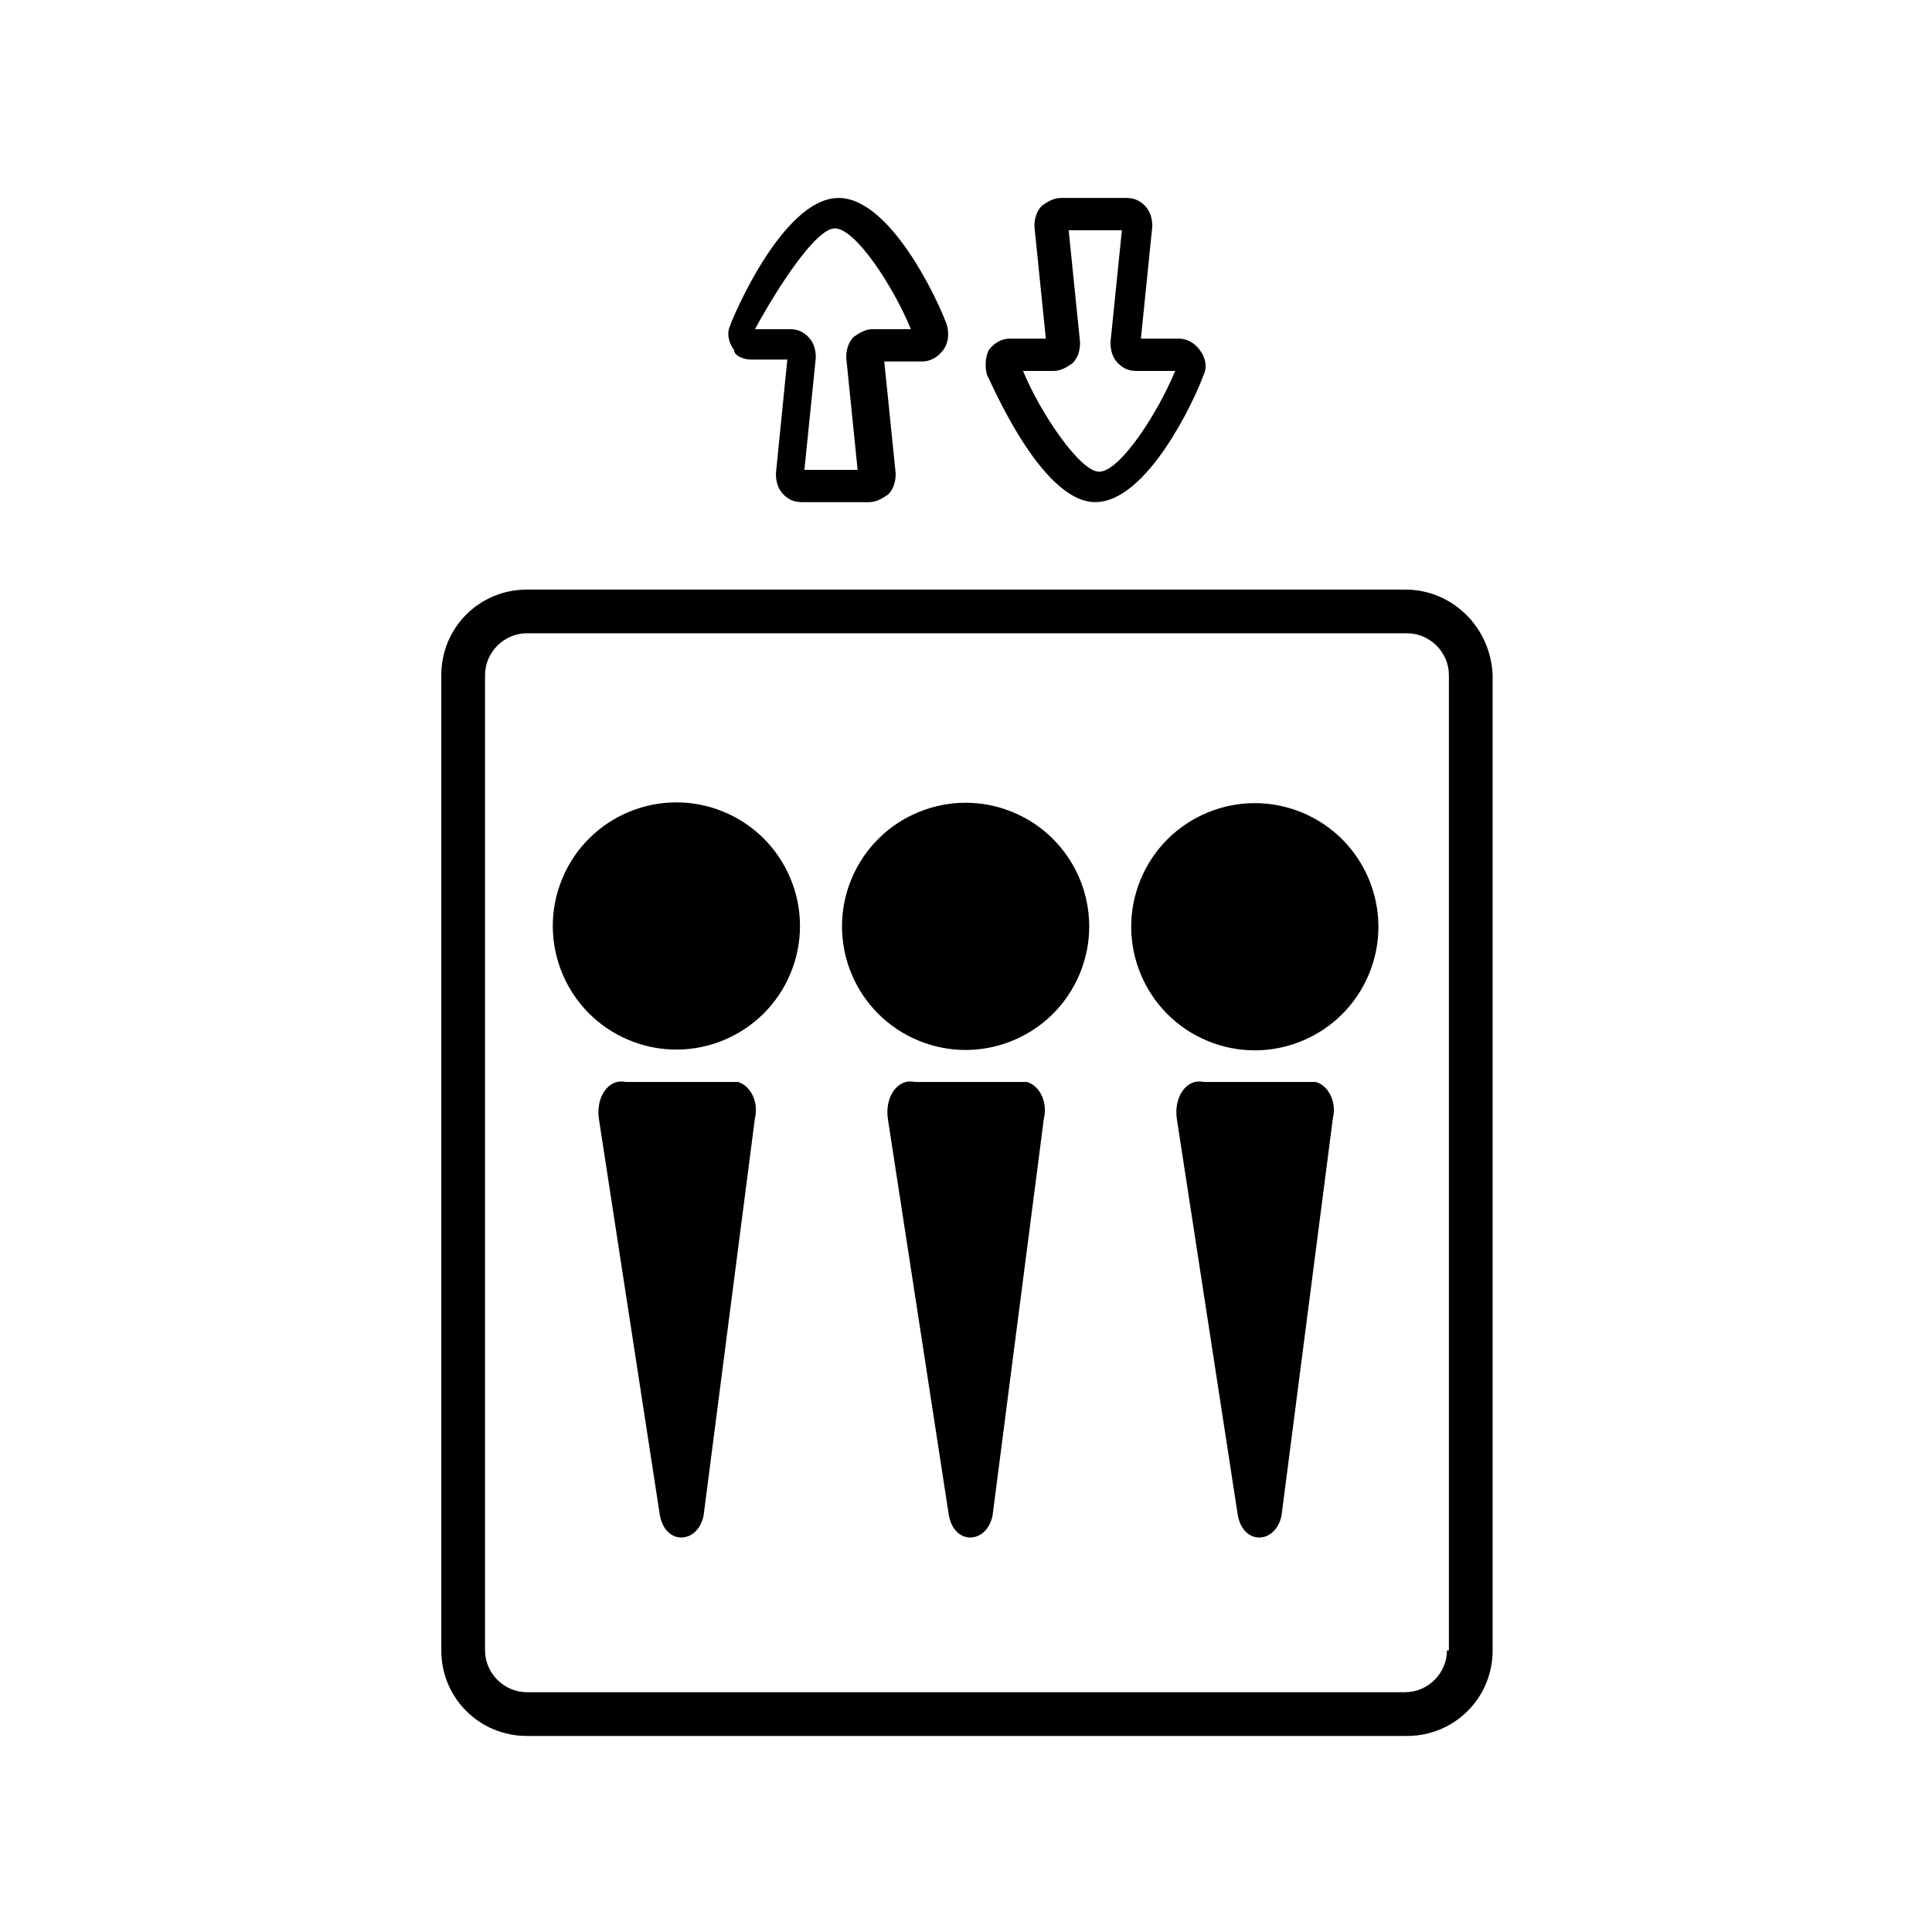
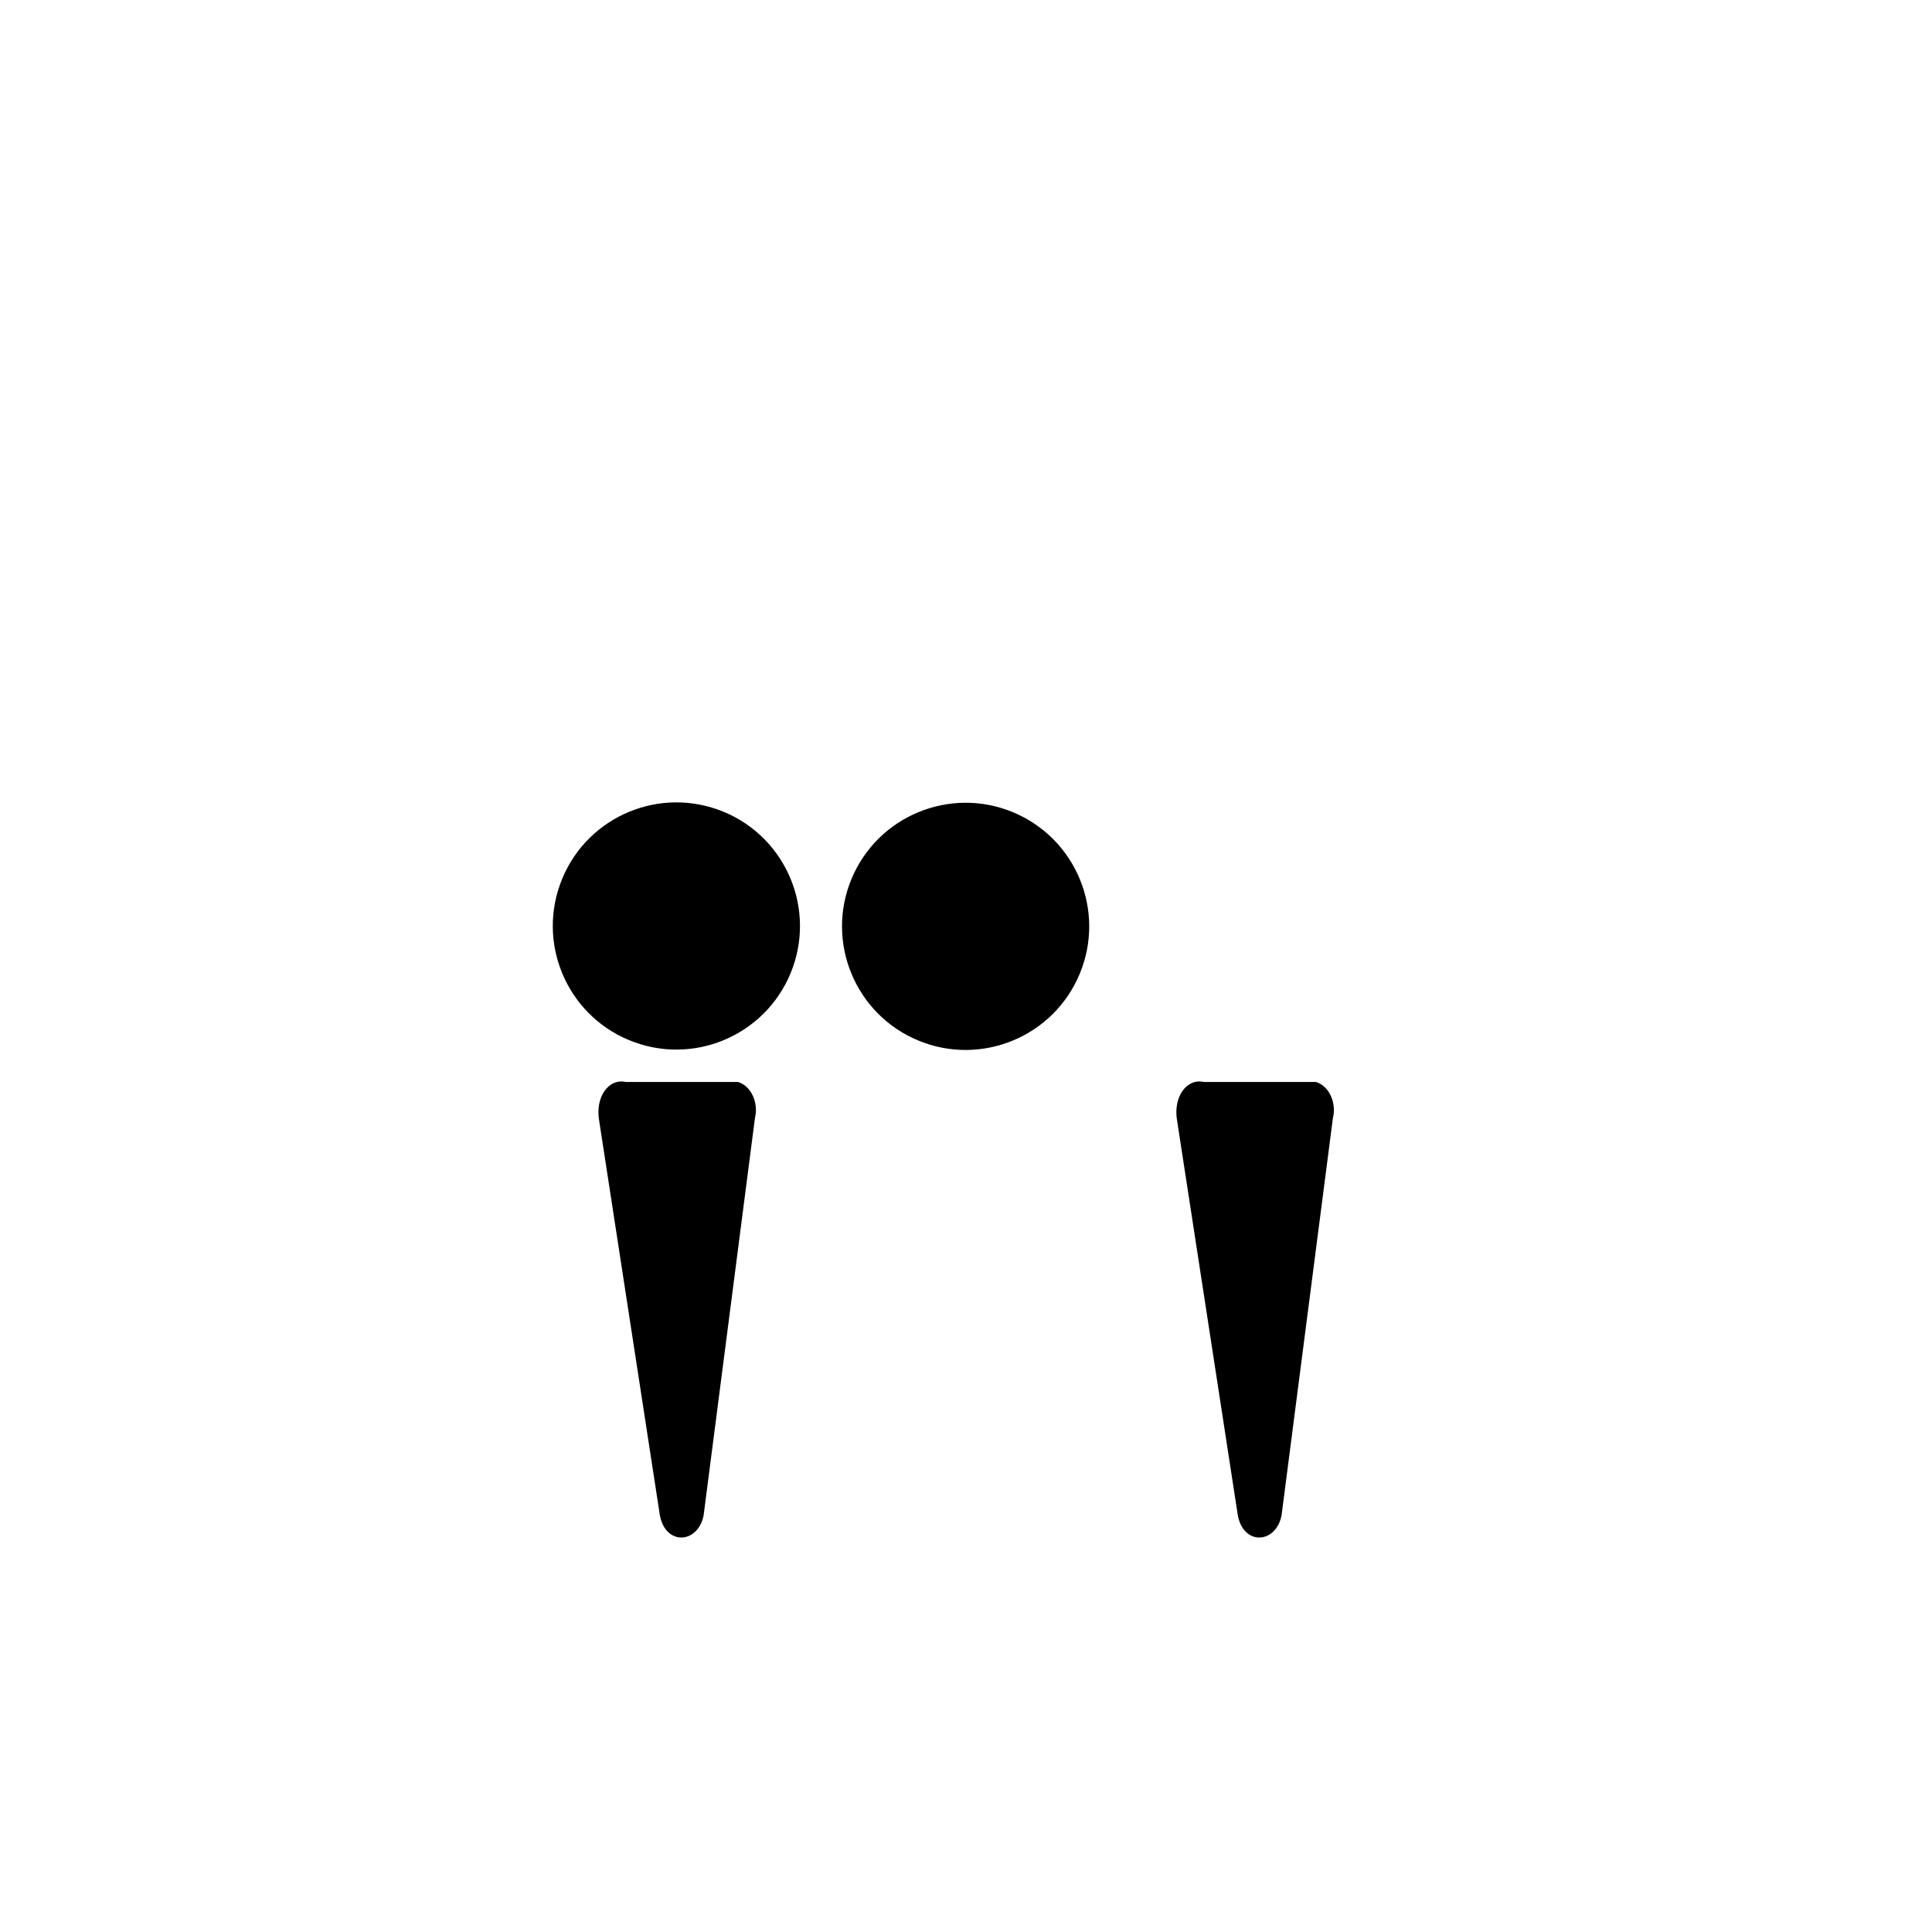
<svg xmlns="http://www.w3.org/2000/svg" fill="#000000" width="800px" height="800px" version="1.1" viewBox="144 144 512 512">
  <g>
-     <path d="m489.07 359.34c16.707 6.922 24.645 26.078 17.723 42.789-6.922 16.707-26.078 24.645-42.789 17.723-16.711-6.922-24.645-26.078-17.723-42.789 6.922-16.711 26.078-24.645 42.789-17.723" />
    <path d="m492.7 430.73h-29.727c-4.535-1.008-8.062 4.031-7.055 10.078l16.121 104.79c1.512 8.062 10.078 7.559 11.586 0l13.609-105.3c1.008-4.031-1.008-8.566-4.535-9.574z" />
    <path d="m412.43 359.24c16.707 6.922 24.645 26.078 17.723 42.789-6.922 16.711-26.078 24.645-42.789 17.723s-24.645-26.078-17.723-42.789c6.922-16.707 26.078-24.645 42.789-17.723" />
-     <path d="m416.12 430.73h-29.727c-4.535-1.008-8.062 4.031-7.055 10.078l16.121 104.79c1.512 8.062 10.078 7.559 11.586 0l13.609-105.3c1.008-4.031-1.008-8.566-4.535-9.574z" />
    <path d="m335.78 359.14c16.711 6.922 24.645 26.078 17.727 42.789-6.922 16.707-26.082 24.645-42.789 17.723-16.711-6.922-24.645-26.078-17.723-42.789 6.922-16.711 26.078-24.645 42.785-17.723" />
    <path d="m339.54 430.73h-29.727c-4.535-1.008-8.062 4.031-7.055 10.078l16.121 104.79c1.512 8.062 10.078 7.559 11.586 0l13.605-105.3c1.008-4.031-1.008-8.566-4.531-9.574z" />
-     <path d="m516.38 300.25h-232.76c-12.594 0-22.672 10.078-22.672 22.672v258.45c0 12.594 10.078 22.672 22.672 22.672h233.27c12.594 0 22.672-10.078 22.672-22.672v-258.46c-0.504-12.594-10.582-22.668-23.176-22.668zm11.082 281.12c0 6.047-5.039 11.082-11.082 11.082h-232.76c-6.047 0-11.082-5.039-11.082-11.082v-258.46c0-6.047 5.039-11.082 11.082-11.082h233.27c6.047 0 11.082 5.039 11.082 11.082v258.46z" />
-     <path d="m343.07 239.29h9.574l-3.023 30.227c0 2.016 0.504 4.031 2.016 5.543 1.512 1.512 3.023 2.016 5.039 2.016h17.633c2.016 0 3.527-1.008 5.039-2.016 1.512-1.512 2.016-3.527 2.016-5.543l-3.023-29.727h10.078c2.016 0 4.031-1.008 5.543-3.023s1.512-4.535 1.008-6.551c-2.519-7.055-15.113-33.754-28.719-33.754-15.113 0-28.719 33.25-28.719 33.754-1.008 2.016-0.504 4.535 1.008 6.551 0 1.516 2.519 2.523 4.531 2.523zm22.168-34.766c5.543 0 15.617 15.617 20.152 26.703h-10.078c-2.016 0-3.527 1.008-5.039 2.016-1.512 1.512-2.016 3.527-2.016 5.543l3.023 29.727h-14.105l3.023-29.727c0-2.016-0.504-4.031-2.016-5.543-1.512-1.512-3.023-2.016-5.039-2.016h-9.07c6.051-11.086 16.129-26.703 21.164-26.703z" />
-     <path d="m434.26 277.07c13.602 0 26.199-26.703 28.719-33.754 1.008-2.016 0.504-4.535-1.008-6.551s-3.527-3.023-5.543-3.023h-10.078l3.023-29.727c0-2.016-0.504-4.031-2.016-5.543-1.512-1.512-3.023-2.016-5.039-2.016l-17.129 0.004c-2.016 0-3.527 1.008-5.039 2.016-1.512 1.512-2.016 3.527-2.016 5.543l3.023 29.727h-9.574c-2.016 0-4.031 1.008-5.543 3.023-1.004 2.012-1.004 4.527-0.5 6.543 0.504 0.504 14.109 33.758 28.719 33.758zm-11.086-34.766c2.016 0 3.527-1.008 5.039-2.016 1.512-1.512 2.016-3.527 2.016-5.543l-3.023-29.727h14.105l-3.023 29.727c0 2.016 0.504 4.031 2.016 5.543 1.512 1.512 3.023 2.016 5.039 2.016h10.078c-4.535 11.082-14.609 26.703-20.152 26.703-5.039 0-15.617-15.617-20.152-26.703z" />
  </g>
</svg>